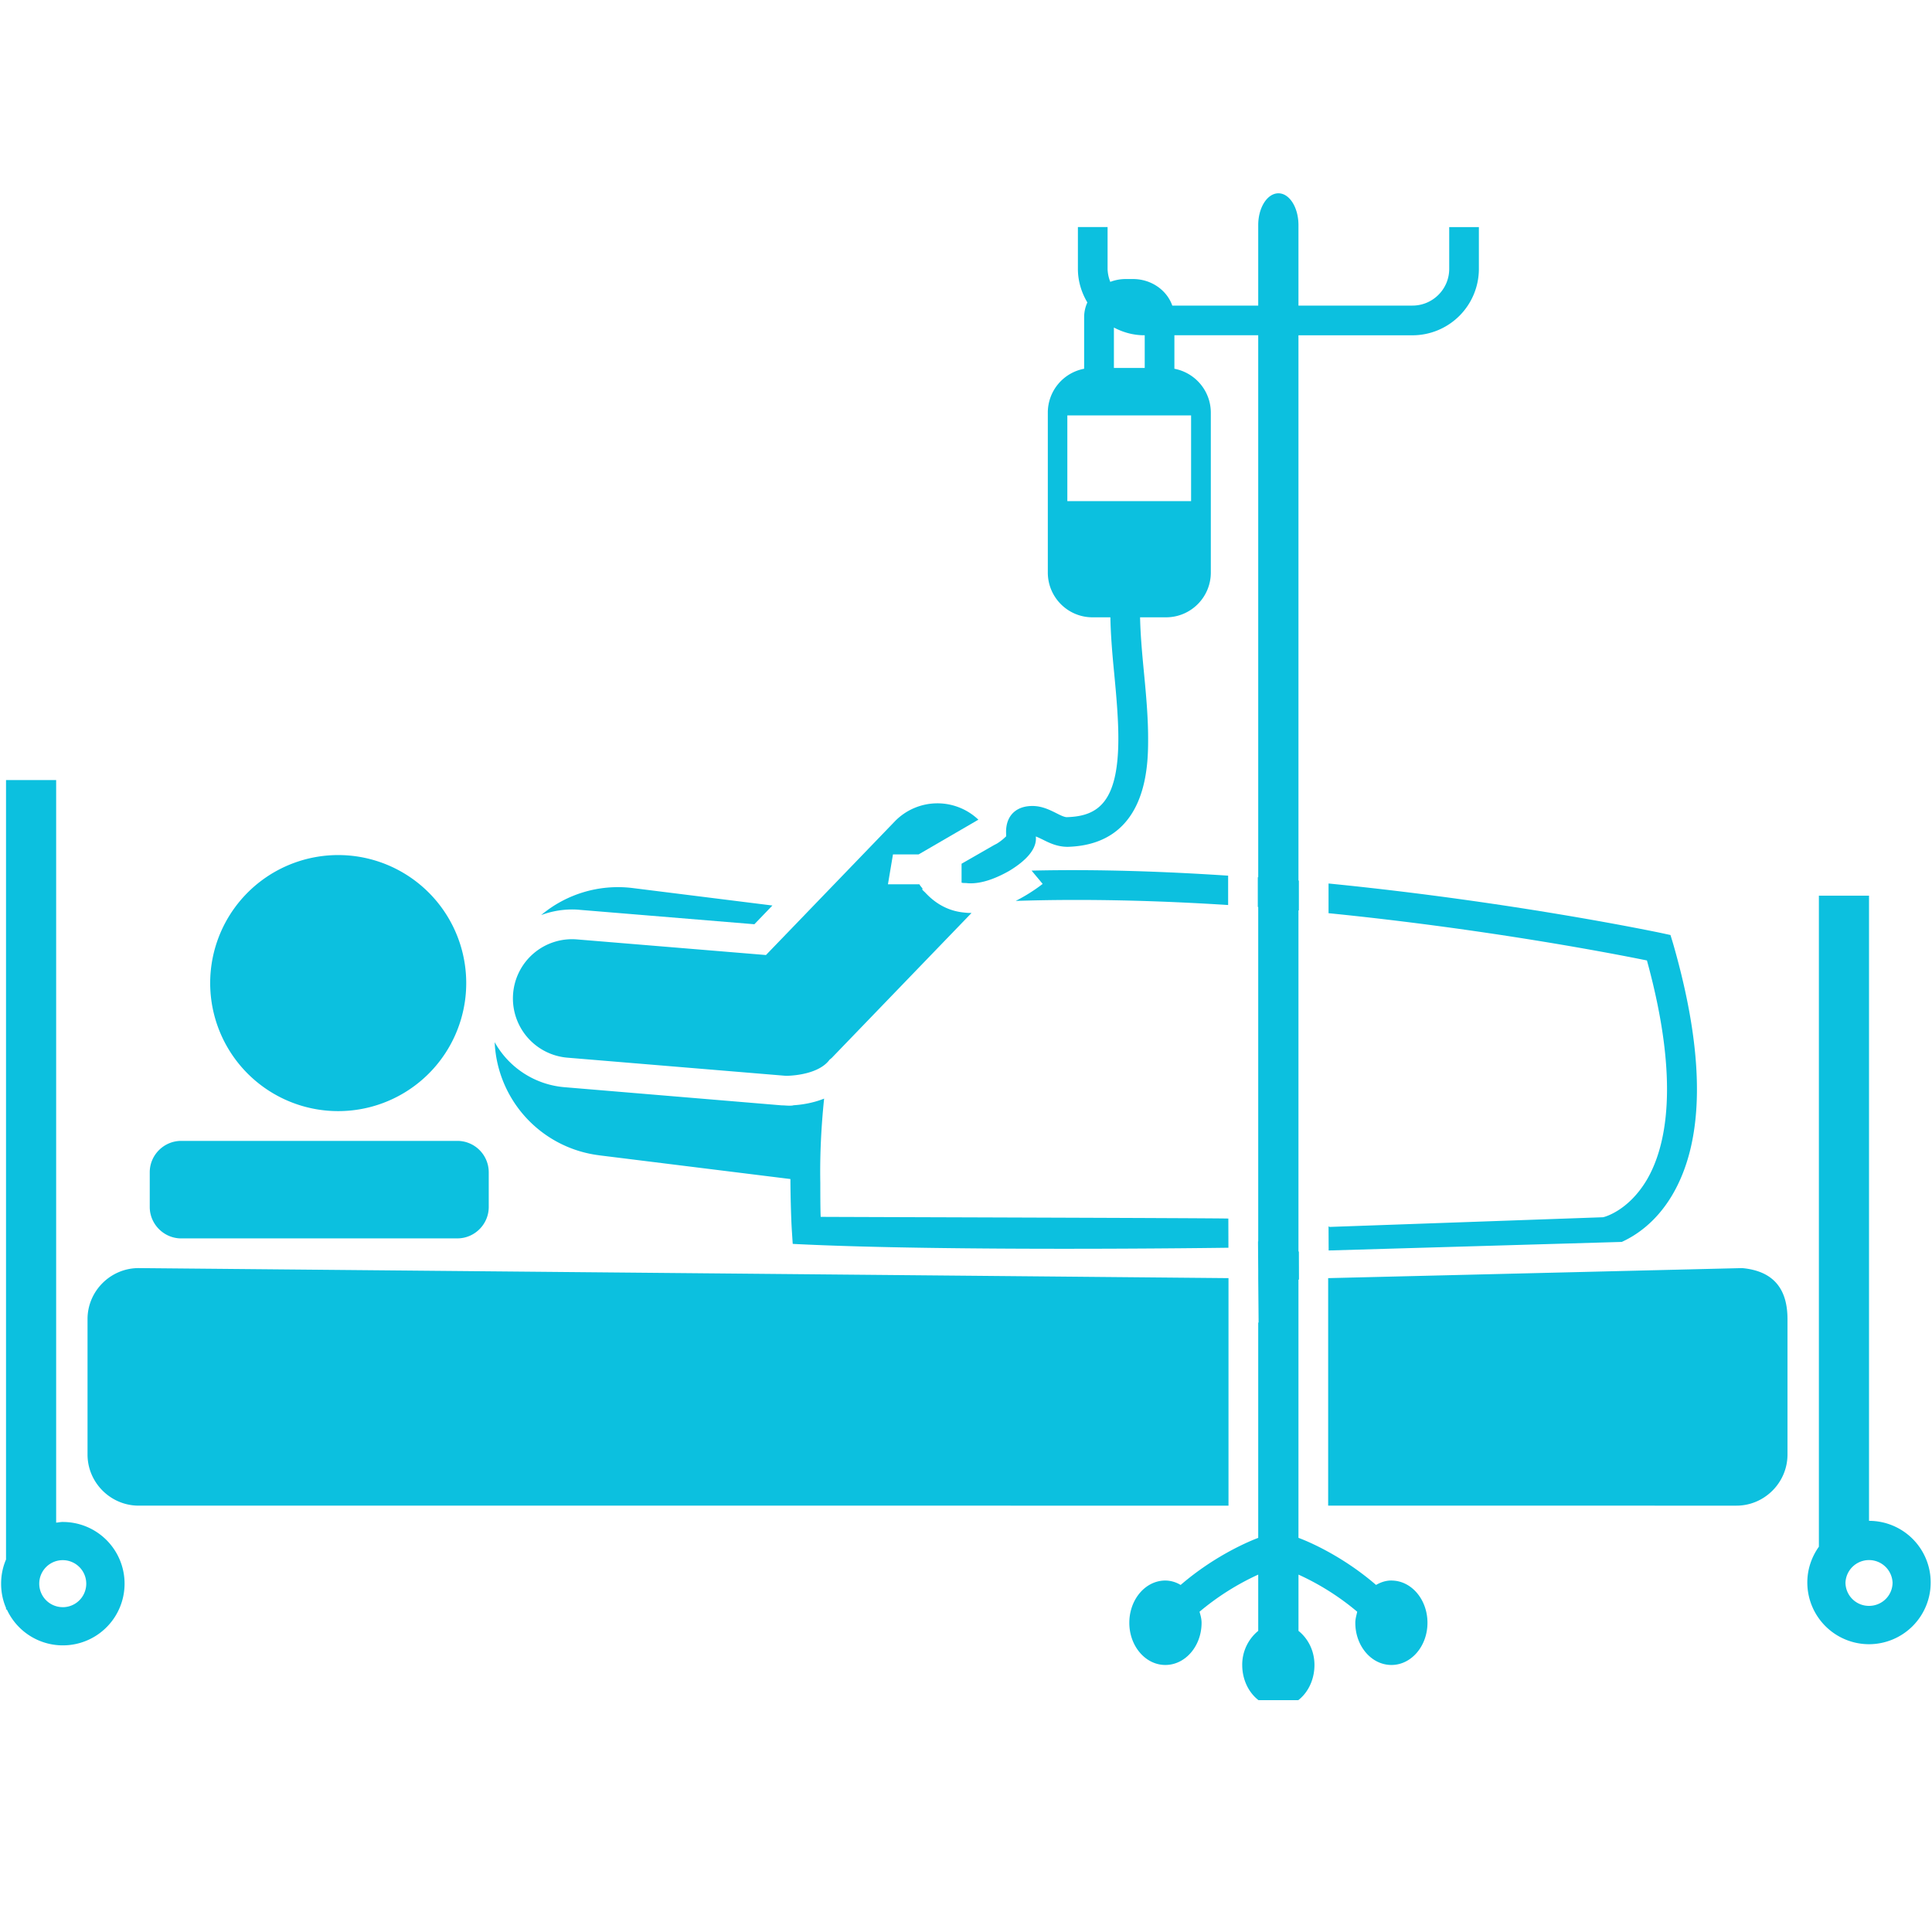
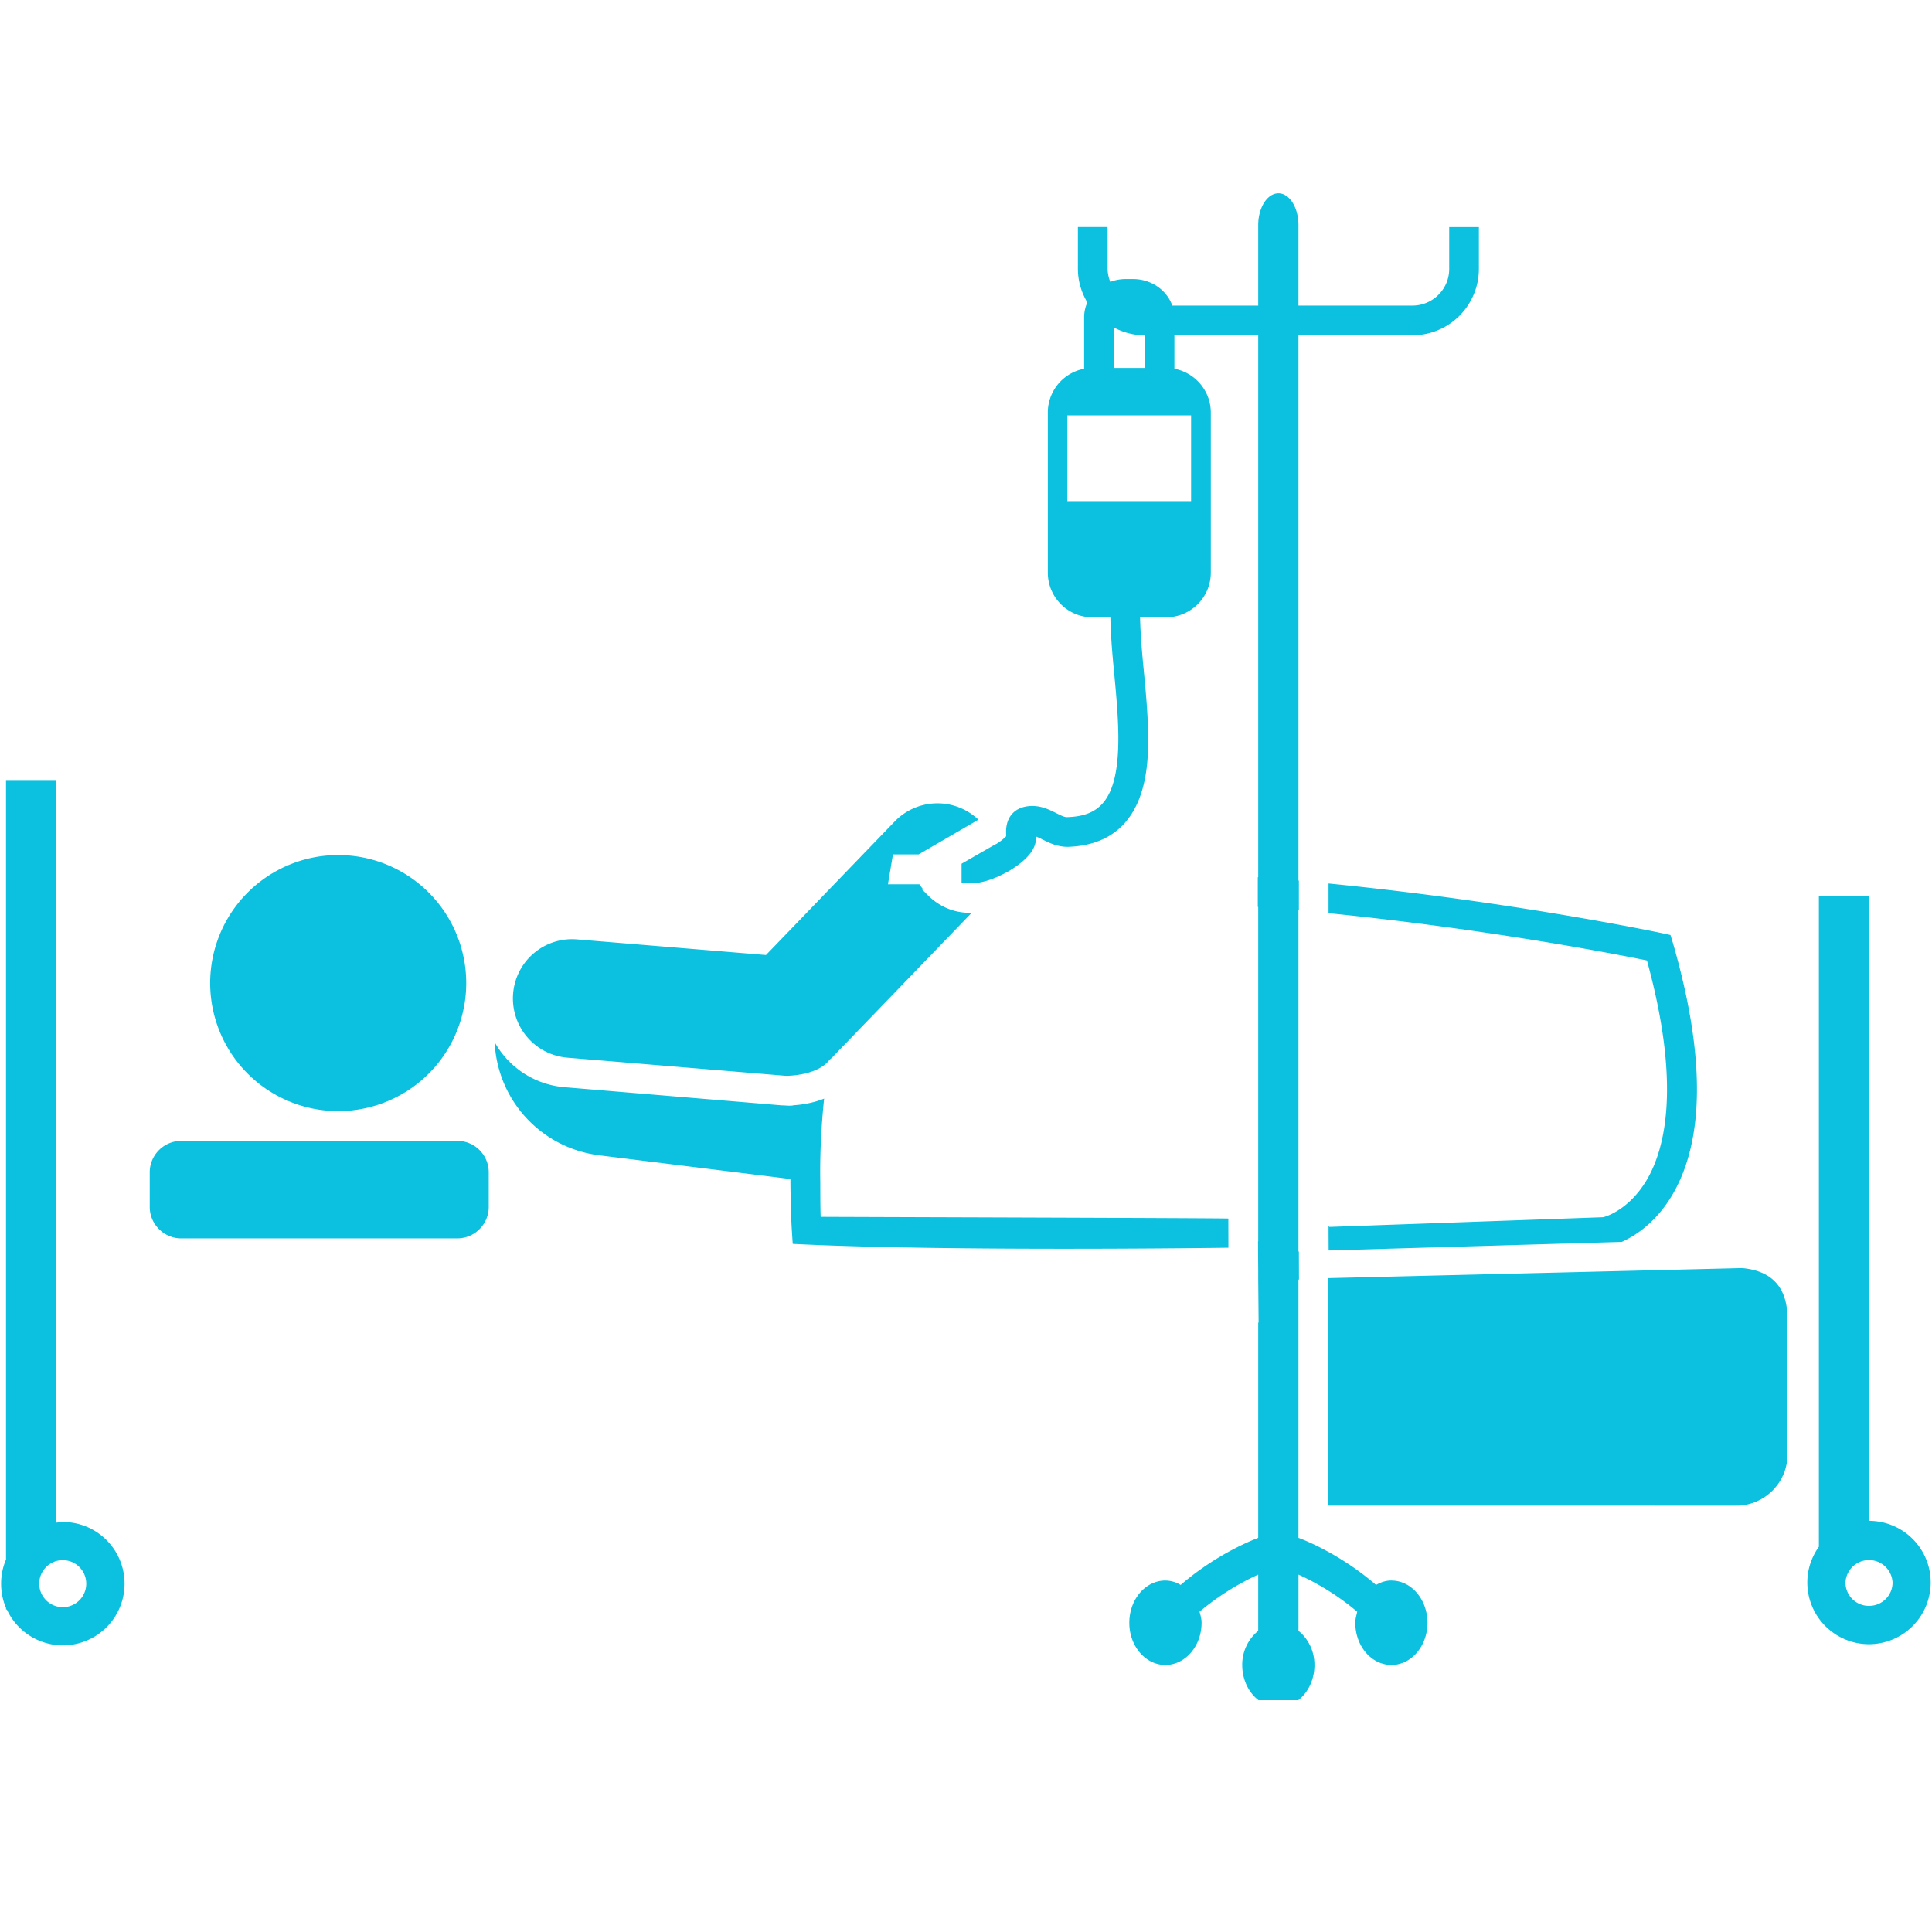
<svg xmlns="http://www.w3.org/2000/svg" width="100" viewBox="0 0 75 75" height="100" version="1.0">
  <defs>
    <clipPath id="a">
      <path d="M70 34.008h4.945v29.969H70Zm0 0" />
    </clipPath>
    <clipPath id="b">
      <path d="M37 7.5h20.672V66H37Zm0 0" />
    </clipPath>
  </defs>
  <path fill="#fff" d="M-7.5-7.5h90v90h-90z" />
  <path fill="#fff" d="M-7.5-7.5h90v90h-90z" />
  <path fill="#0cc0df" d="M11.48 42.852a4.97 4.97 0 1 0-3.04-6.336 4.971 4.971 0 0 0 3.04 6.336M7.035 48.074h10.719c.672 0 1.219-.55 1.219-1.219v-1.347a1.22 1.22 0 0 0-1.22-1.219H7.036c-.672 0-1.223.547-1.223 1.219v1.347c0 .668.551 1.22 1.223 1.22M2.438 62.39a.912.912 0 1 1-.004-1.825.912.912 0 0 1 .003 1.826Zm0-3.308c-.09 0-.172.02-.258.027V30.281H.234V60.54c-.125.29-.191.606-.191.938 0 .332.066.652.191.941v.062h.032a2.395 2.395 0 1 0 2.171-3.398" />
  <g clip-path="url(#a)">
    <path fill="#0cc0df" d="M72.555 62.34a.909.909 0 0 1-.914-.906.915.915 0 0 1 1.828 0c0 .504-.41.906-.914.906Zm0-3.3V34.77h-1.946v25.273c-.277.39-.449.867-.449 1.39a2.397 2.397 0 0 0 2.395 2.395 2.397 2.397 0 0 0 2.394-2.394 2.392 2.392 0 0 0-2.394-2.395" />
  </g>
-   <path fill="#0cc0df" d="m22.508 35.32 6.777.559.7-.727-5.442-.68a4.638 4.638 0 0 0-3.535 1.051 3.47 3.47 0 0 1 1.195-.218c.102 0 .2.004.305.015M47.691 49.617l-42.308-.39c-1.09 0-1.985.89-1.985 1.98v5.258c0 1.09.895 1.984 1.985 1.984H47.69v-8.832M47.676 35.133v-1.14c-2.5-.165-5.074-.255-7.63-.196l.43.516c-.03.023-.449.359-1.046.66 2.75-.09 5.547-.012 8.246.16" />
  <g clip-path="url(#b)">
    <path fill="#0cc0df" d="M46.238 16.125v3.328h-4.804v-3.328Zm-2.996-3.41c.356.187.75.3 1.18.3h.016v1.27h-1.196Zm10.774 48.64c-.22 0-.414.067-.598.172-1.375-1.187-2.754-1.734-3.012-1.828V49.672c.008 0 .012.004.02.004l-.004-1.09c-.004-.004-.008-.004-.016-.004V35.336c.008.008.012.008.016.008v-1.16h-.016V13.016h4.426a2.58 2.58 0 0 0 2.578-2.575V8.816h-1.152v1.625c0 .782-.64 1.422-1.426 1.422h-4.426V8.738c0-.68-.347-1.234-.777-1.234-.434 0-.785.555-.785 1.234v3.125h-3.336c-.207-.593-.809-1.031-1.528-1.031h-.28c-.212 0-.415.04-.598.11a1.449 1.449 0 0 1-.106-.5V8.815h-1.152v1.625c0 .477.14.918.367 1.301a1.38 1.38 0 0 0-.125.567v2.007a1.733 1.733 0 0 0-1.41 1.707v6.204c0 .96.777 1.738 1.734 1.738h.695c.012.672.07 1.383.145 2.144.082.864.164 1.754.164 2.559 0 2.488-.797 3.02-2 3.055-.102 0-.266-.082-.426-.164-.246-.122-.547-.27-.91-.27-.637 0-1.023.379-1.023 1.008l.004.168a1.972 1.972 0 0 1-.36.285l-.113.059-1.258.722v.735c.078.023.145.007.227.02.554.046 1.16-.216 1.617-.474.48-.289 1.043-.734 1.043-1.257l-.004-.082c.082.03.176.078.266.12.25.126.562.282.972.282h.004c3.117-.094 3.117-3.188 3.117-4.207 0-.86-.086-1.781-.172-2.668-.07-.73-.128-1.41-.14-2.035h1.008c.96 0 1.738-.777 1.738-1.738v-6.204c0-.851-.61-1.554-1.414-1.707v-1.3h3.254v21.039h-.016v1.152c.004.004.012.004.016.004v12.98h-.008l.008 1.13v.292l.015 1.73h-.015V59.7c-.25.094-1.633.64-3.012 1.828a1.156 1.156 0 0 0-.594-.172c-.773 0-1.398.735-1.398 1.641 0 .902.625 1.637 1.398 1.637.778 0 1.407-.735 1.407-1.637 0-.156-.04-.289-.079-.43a9.98 9.98 0 0 1 2.278-1.441v2.184a1.694 1.694 0 0 0-.621 1.324c0 .906.632 1.637 1.406 1.637.77 0 1.398-.73 1.398-1.637 0-.559-.254-1.031-.62-1.324v-2.184a9.903 9.903 0 0 1 2.28 1.441c-.03.141-.074.274-.074.43 0 .902.625 1.637 1.403 1.637.773 0 1.398-.735 1.398-1.637 0-.906-.625-1.64-1.398-1.64" />
  </g>
  <path fill="#0cc0df" d="M51.574 35.45c6.11.612 11.059 1.57 12.36 1.835 1.312 4.781.726 7.266 0 8.508-.727 1.23-1.68 1.46-1.707 1.46l-10.614.376c-.011-.008-.027-.016-.039-.024l.004.938 11.379-.332c.508-.23 1.3-.727 1.934-1.777 1.289-2.141 1.316-5.438.058-9.805l-.101-.332-.34-.074c-.102-.02-5.727-1.211-12.934-1.926v1.152M23.25 44.848l7.434.922c0 .496.023 1.527.058 2.035l.031.48.024.004c6.004.305 16.89.148 16.89.148l-.003-1.132c-.121-.02-15.707-.063-15.825-.067-.015-.265-.015-1.07-.015-1.328-.02-1.117.039-2.21.148-3.262-.46.184-.918.243-1.195.258v.004c-.055.012-.106.012-.164.012-.09 0-.18-.012-.285-.012l-8.41-.703a3.43 3.43 0 0 1-2.735-1.75 4.632 4.632 0 0 0 4.047 4.39" />
  <path fill="#0cc0df" d="M32.207 41.133h.004c.027-.024.059-.047.086-.074l5.418-5.618h-.016c-.086 0-.172-.004-.258-.015-.57-.051-1.062-.301-1.468-.719-.008-.004-.012-.012-.02-.02-.05-.058-.11-.101-.16-.164l.027-.02c-.043-.058-.097-.116-.129-.175H34.47l.195-1.16h.996l2.32-1.348a2.306 2.306 0 0 0-3.246.067l-5 5.187-7.324-.605a2.295 2.295 0 0 0-2.492 2.105 2.308 2.308 0 0 0 2.11 2.485l8.417.699c.04.004.082.004.121.004.301-.008 1.247-.086 1.641-.63M51.559 49.617v8.832H67.41c1.086 0 1.98-.894 1.98-1.984v-5.258c0-1.113-.488-1.863-1.761-1.98l-16.07.39" />
</svg>